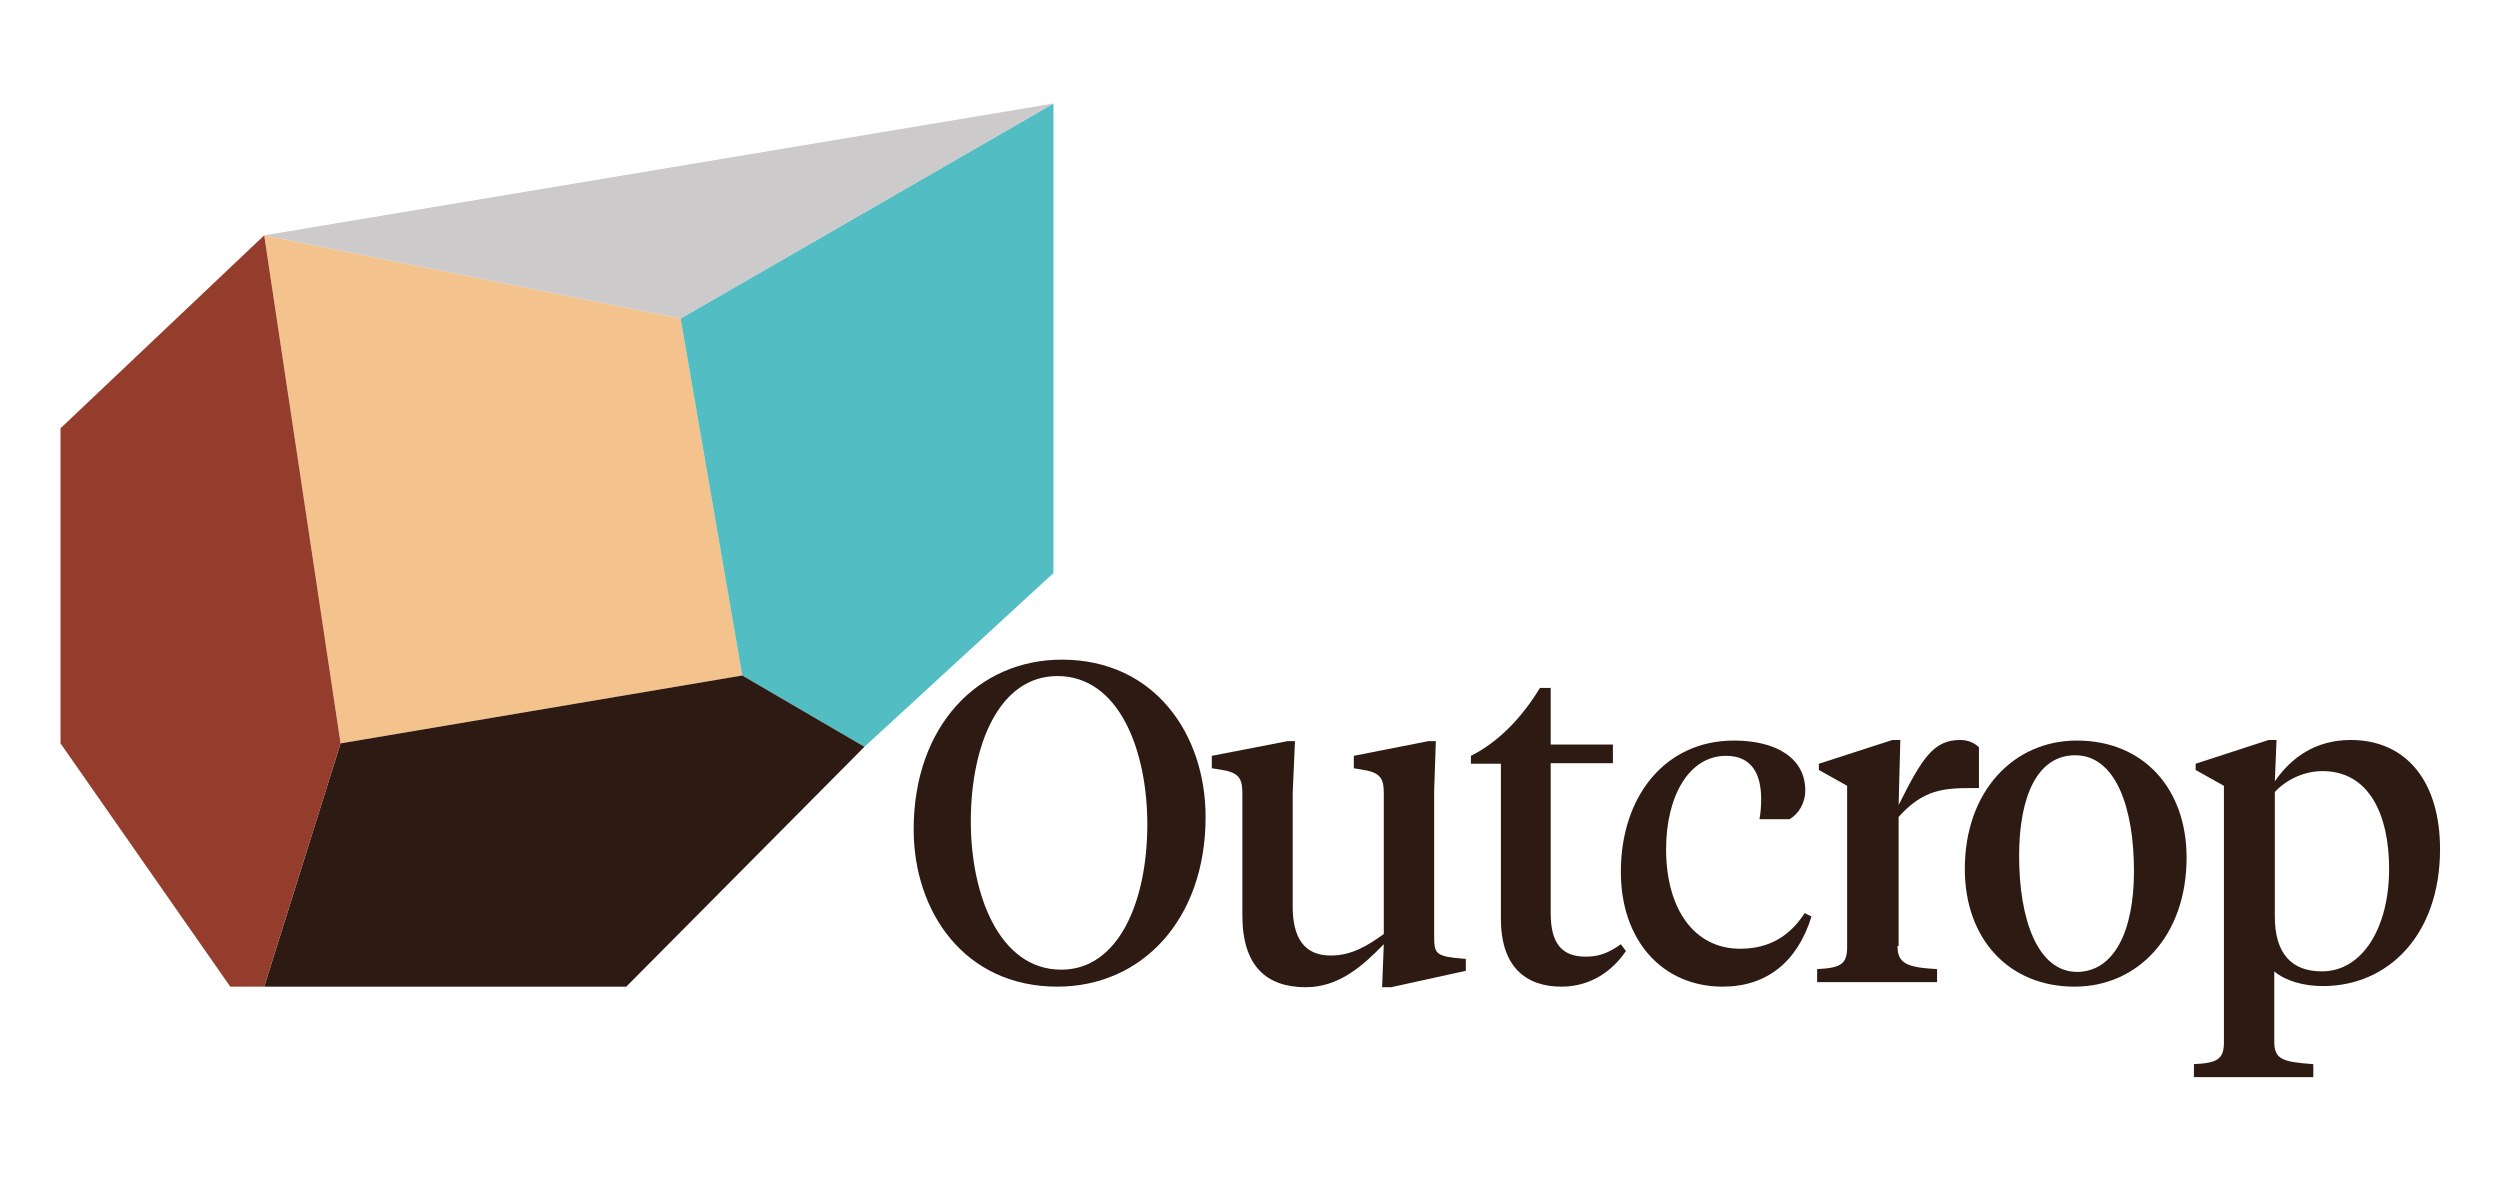
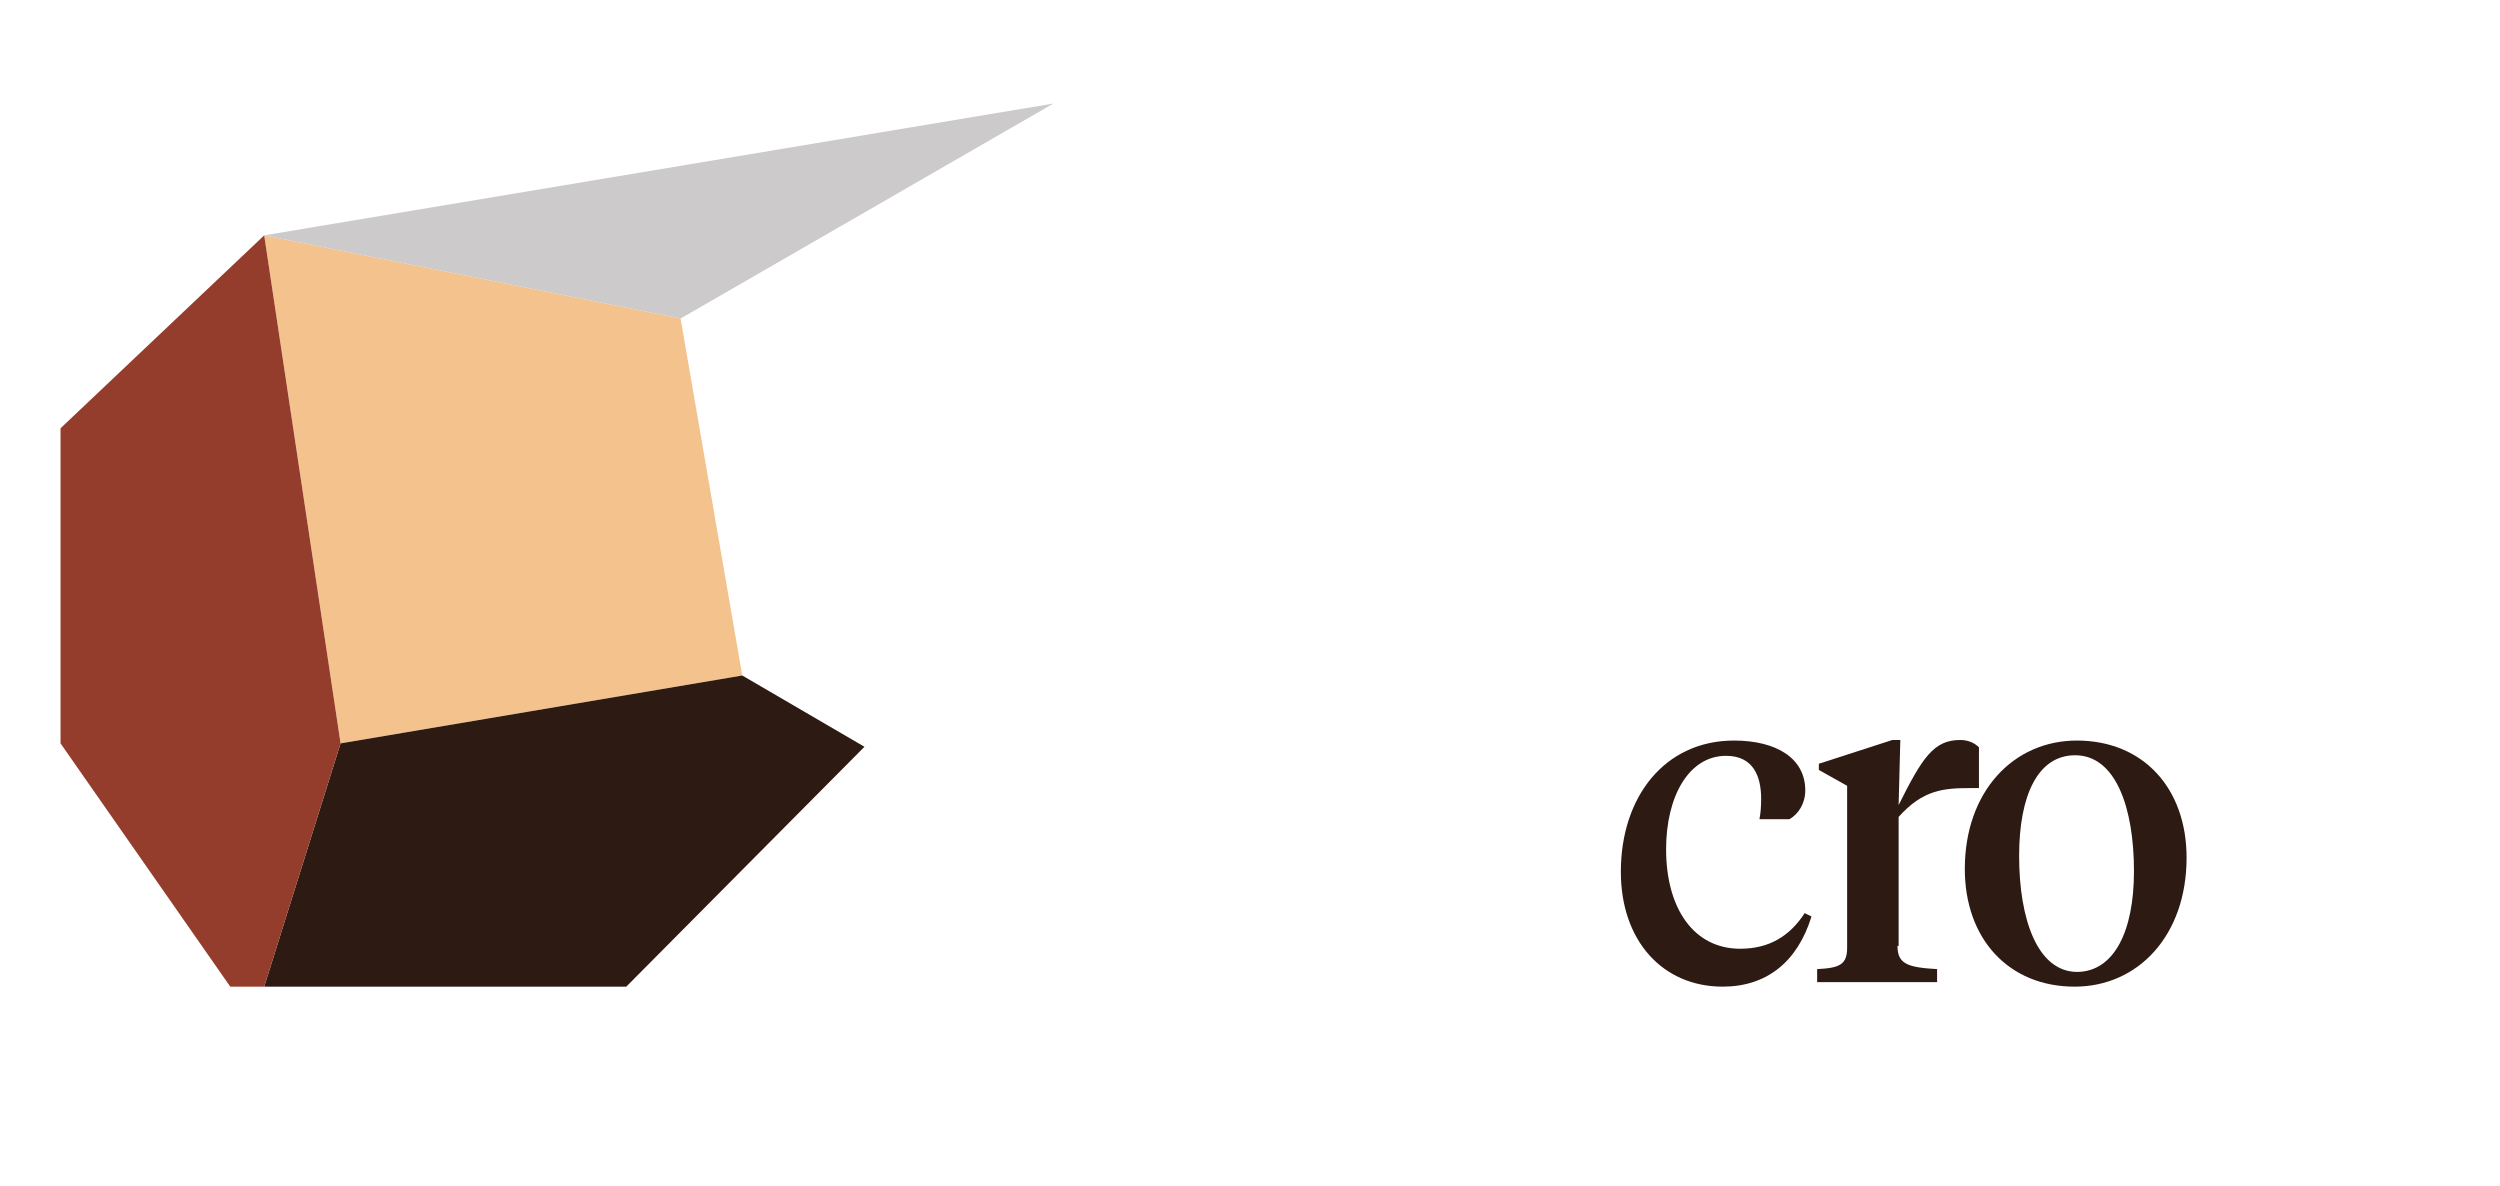
<svg xmlns="http://www.w3.org/2000/svg" id="Layer_1" x="0px" y="0px" viewBox="0 0 441.9 209.7" style="enable-background:new 0 0 441.9 209.7;" xml:space="preserve">
  <style type="text/css"> .st0{fill:#2D1A13;} .st1{fill:#F4C28C;} .st2{fill:#52BDC3;} .st3{fill:#953D2C;} .st4{fill:#CCCACA;} </style>
  <g>
-     <path class="st0" d="M161.5,146.6c0-18.3,11.4-30,26.2-30c16.4,0,25.4,13.2,25.4,27.8c0,18.3-11.4,30-26.2,30 C170.5,174.4,161.5,161.2,161.5,146.6z M202.8,145.7c0-12.9-4.9-26.2-15.9-26.2c-10.2,0-15.3,12-15.3,25.7c0,12.9,5,26.2,16,26.2 C197.7,171.4,202.8,159.4,202.8,145.7z" />
-     <path class="st0" d="M253.5,165.5c0,2.7,0.2,3.4,3.5,3.8l2.1,0.2v2.1l-13.2,2.9h-1.6l0.3-7.6c-3.7,3.8-7.9,7.6-13.8,7.6 c-7,0-11.2-3.8-11.2-12.7v-21.5c0-2.8-0.6-3.8-4.1-4.3l-1.3-0.2v-2.2l13.4-2.6h1.3l-0.4,9.1v20.2c0,5.4,2,8.6,6.7,8.6 c3.8,0,6.6-1.8,9.4-3.8v-24.8c0-2.8-0.6-3.8-4.1-4.3l-1.2-0.2v-2.2l13.2-2.6h1.3l-0.3,8.8V165.5z" />
-     <path class="st0" d="M274.1,131.6h11v3.3h-11v26.5c0,5.4,2,7.7,6.2,7.7c2.4,0,4.1-0.7,6.2-2.2l0.9,1.2c-2.3,3.4-6.1,6.3-11.4,6.3 c-6.1,0-10.7-3.3-10.7-12v-27.4H260v-1.4c5-2.5,9.1-6.9,12.2-12h1.9V131.6z" />
    <path class="st0" d="M307.6,167.7c5.2,0,8.8-2.3,11.4-6.3l1.2,0.6c-2.5,8.1-8,12.4-15.7,12.4c-10.6,0-18-8.1-18-20.3 c0-13.3,7.8-23.2,20-23.2c7.6,0,12.6,3.2,12.6,8.8c0,2.3-1.2,4.2-2.8,5.1H311c0.2-1,0.3-2.2,0.3-3.6c0-4-1.4-7.6-6.2-7.6 c-6.6,0-10.6,7.2-10.6,16.5C294.5,160.6,299.4,167.7,307.6,167.7z" />
    <path class="st0" d="M335.4,167.2c0,3.2,1.8,3.8,7,4.1v2.3h-21.2v-2.3c4-0.2,5.3-0.8,5.3-3.8v-28.6l-5-2.8V135l13-4.2h1.4 l-0.3,11.5c4.2-8.4,6.2-11.5,10.9-11.5c1.5,0,2.6,0.6,3.3,1.3v7.2h-1.4c-4.9,0-8.5,0.3-12.8,5.1V167.2z" />
    <path class="st0" d="M347.3,153.6c0-13.7,8.6-22.7,19.8-22.7c11.7,0,19.4,8.4,19.4,20.7c0,13.8-8.6,22.8-19.8,22.8 C355.1,174.4,347.3,166,347.3,153.6z M377.2,154c0-11.2-3.2-20.5-10.4-20.5c-6.6,0-9.9,7.1-9.9,17.8c0,11.1,3.2,20.5,10.3,20.5 C373.7,171.7,377.2,164.6,377.2,154z" />
-     <path class="st0" d="M393.1,138.9l-5-2.8V135l12.9-4.2h1.4l-0.3,7.3c2.9-4.2,7.2-7.3,13.4-7.3c9.9,0,15.8,7.4,15.8,19.3 c0,15.2-9.2,24.2-20.7,24.2c-3.4,0-6.6-0.9-8.6-2.6v12.4c0,3.2,1.5,3.6,6.9,4v2.3h-21.1v-2.3c4-0.2,5.3-0.8,5.3-3.8V138.9z M422.3,153.6c0-9.4-3.4-17.3-11.8-17.3c-3.2,0-6.4,1.5-8.4,3.7v22c0,6.6,3,9.7,8.3,9.7C417.7,171.7,422.3,163.8,422.3,153.6z" />
  </g>
  <polygon class="st1" points="131.2,119.4 60.2,131.4 46.7,41.6 120.3,56.3 " />
-   <polygon class="st2" points="186.2,101.3 152.8,132 131.2,119.4 120.3,56.3 186.2,18.3 " />
  <polygon class="st0" points="152.8,132 110.7,174.4 46.7,174.4 60.2,131.4 131.2,119.4 " />
  <polygon class="st3" points="60.2,131.4 46.7,174.4 40.7,174.4 10.7,131.4 10.7,75.7 46.7,41.6 " />
  <polygon class="st4" points="186.2,18.3 46.7,41.6 120.3,56.3 " />
</svg>